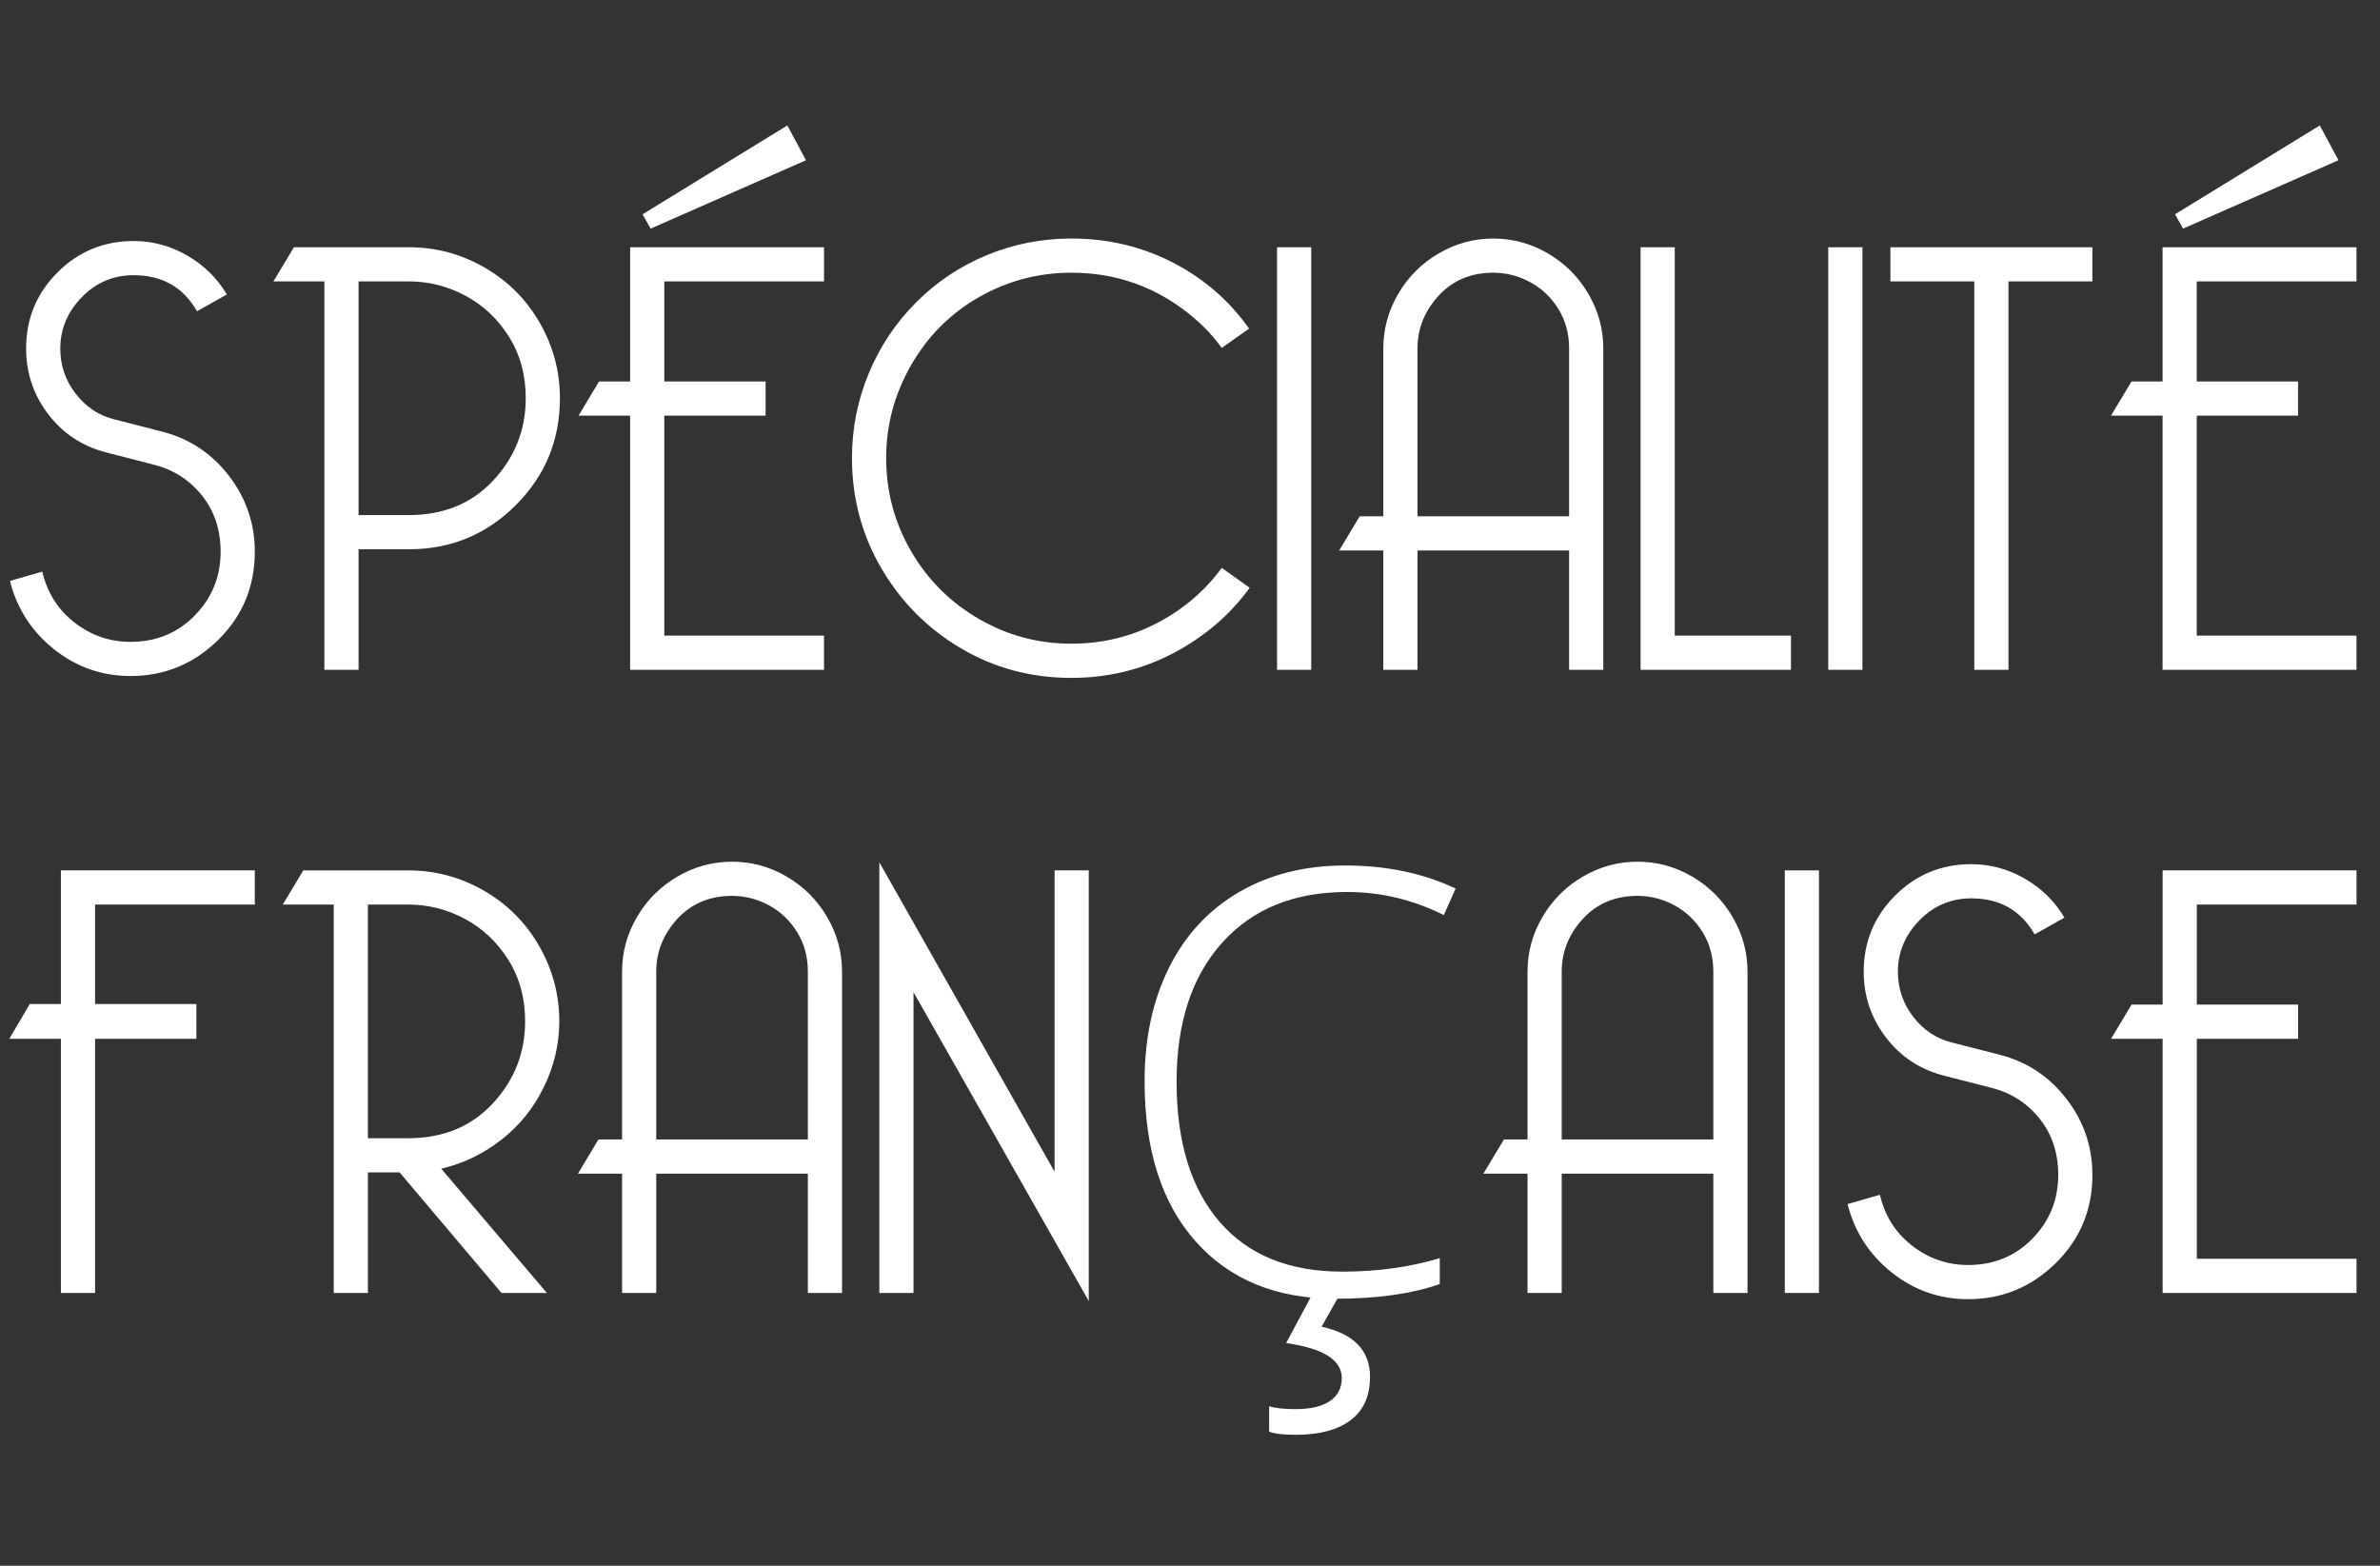
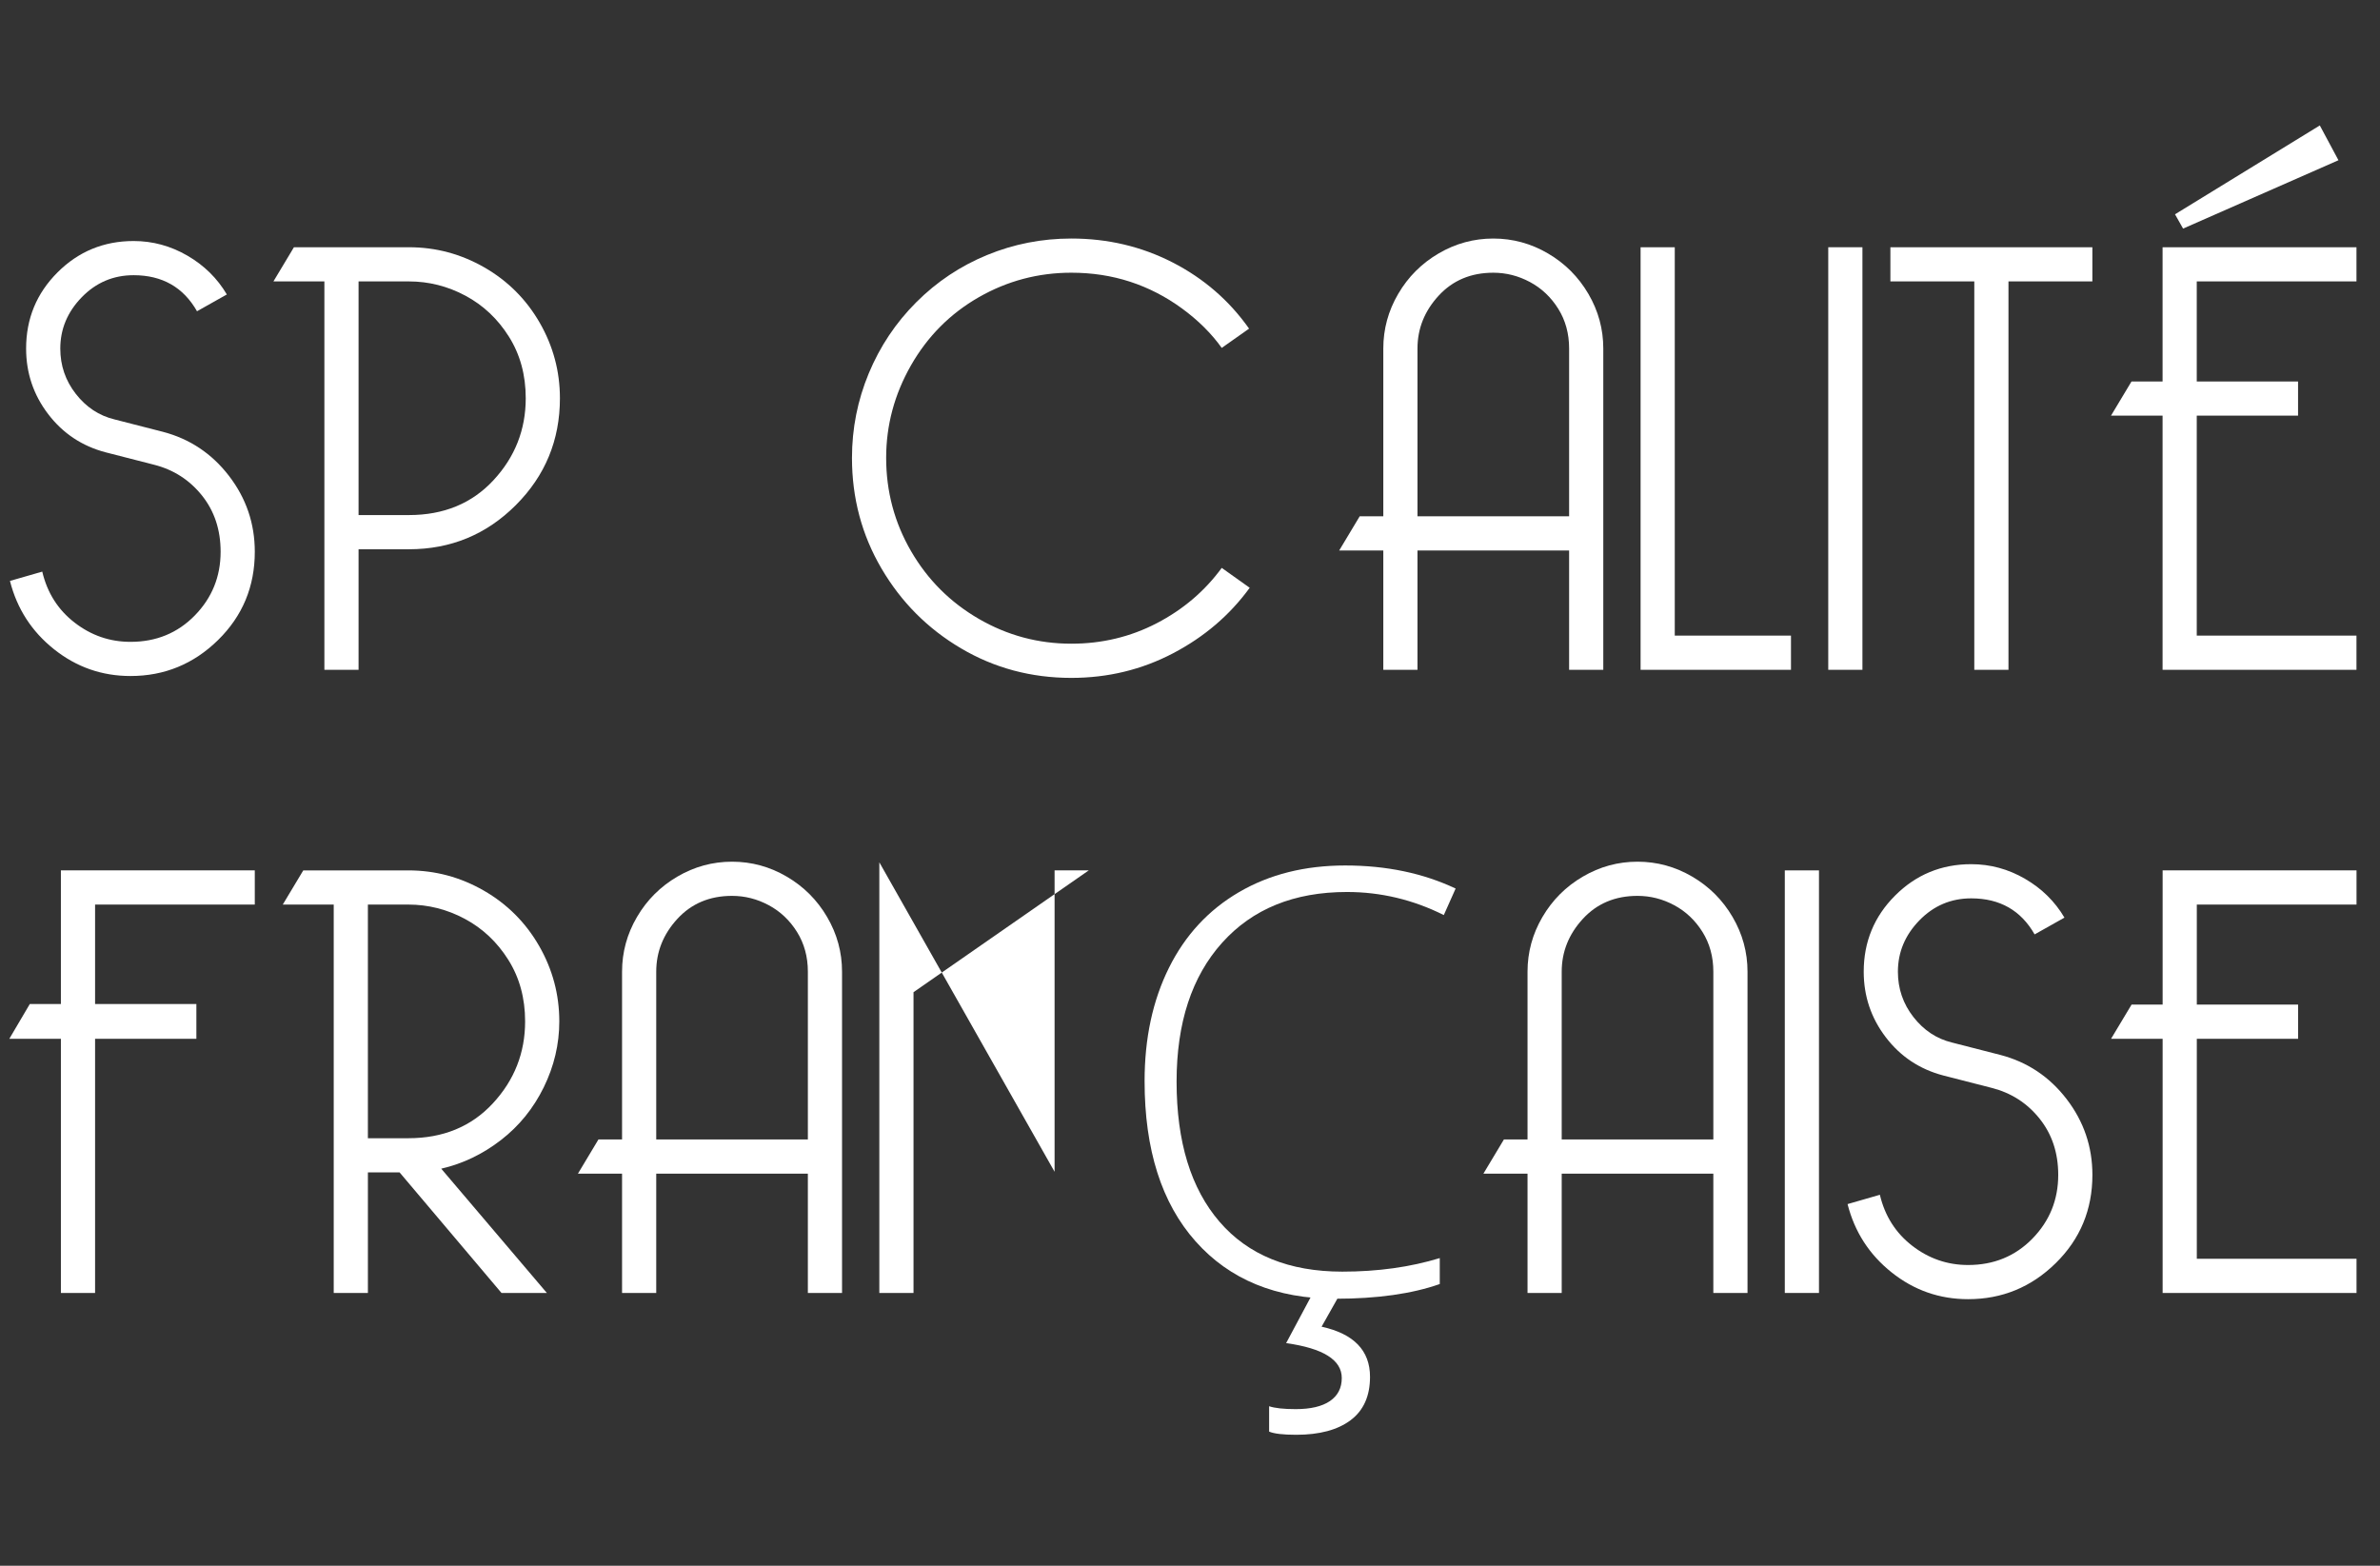
<svg xmlns="http://www.w3.org/2000/svg" version="1.1" id="Layer_1" x="0px" y="0px" viewBox="0 0 380 250" enable-background="new 0 0 380 250" xml:space="preserve">
  <rect x="0" y="0" width="380" height="250" fill="#333333" stroke="none" />
  <g>
    <path fill="#FFFFFF" d="M6.747,91.27c0.794,3.374,2.513,6.087,5.16,8.136c2.645,2.051,5.622,3.076,8.93,3.076   c4.101,0,7.524-1.405,10.27-4.217c2.744-2.811,4.118-6.201,4.118-10.17c0-3.505-0.992-6.499-2.977-8.98   c-1.984-2.48-4.532-4.118-7.64-4.911l-7.739-1.984c-3.771-0.992-6.831-3.026-9.178-6.103c-2.349-3.076-3.522-6.564-3.522-10.468   c0-4.763,1.669-8.813,5.011-12.155c3.339-3.339,7.392-5.011,12.154-5.011c3.042,0,5.904,0.778,8.583,2.332   c2.679,1.555,4.778,3.622,6.301,6.201l-4.763,2.679c-2.183-3.836-5.557-5.755-10.121-5.755c-3.242,0-6.003,1.175-8.285,3.522   c-2.282,2.349-3.423,5.078-3.423,8.186c0,2.713,0.826,5.127,2.48,7.243c1.653,2.118,3.704,3.473,6.152,4.068l7.739,1.984   c4.299,1.125,7.822,3.473,10.567,7.044c2.744,3.572,4.118,7.608,4.118,12.105c0,5.556-1.952,10.254-5.854,14.089   c-3.904,3.837-8.567,5.755-13.991,5.755c-4.564,0-8.632-1.422-12.204-4.267c-3.572-2.843-5.921-6.482-7.045-10.915L6.747,91.27z" />
    <path fill="#FFFFFF" d="M65.287,39.476c4.299,0,8.318,1.076,12.056,3.225c3.736,2.15,6.68,5.094,8.831,8.831   c2.149,3.738,3.225,7.756,3.225,12.056c0,6.682-2.349,12.37-7.045,17.066c-4.698,4.698-10.386,7.045-17.066,7.045H57.25v19.249   h-5.457V44.933h-8.136l3.274-5.458H65.287z M57.25,82.24h8.037c5.557,0,10.054-1.851,13.494-5.556   c3.439-3.704,5.16-8.07,5.16-13.097c0-3.704-0.893-6.979-2.679-9.823c-1.786-2.843-4.103-5.026-6.946-6.549   c-2.845-1.521-5.854-2.282-9.029-2.282H57.25V82.24z" />
-     <path fill="#FFFFFF" d="M106.066,101.49h25.5v5.457h-30.958V66.365h-8.235l3.274-5.457h4.961V39.476h30.958v5.458h-25.5v15.975   h16.173v5.457h-16.173V101.49z M102.593,34.217l23.119-14.188l2.977,5.556l-24.806,10.915L102.593,34.217z" />
    <path fill="#FFFFFF" d="M199.532,93.85c-3.175,4.366-7.26,7.855-12.254,10.468c-4.995,2.614-10.402,3.919-16.223,3.919   c-6.417,0-12.288-1.571-17.612-4.713c-5.326-3.141-9.56-7.392-12.701-12.75c-3.143-5.358-4.713-11.245-4.713-17.662   c0-4.696,0.893-9.193,2.679-13.494c1.786-4.299,4.316-8.086,7.59-11.361s7.045-5.788,11.312-7.541   c4.267-1.752,8.747-2.629,13.444-2.629c5.82,0,11.212,1.274,16.173,3.82c4.961,2.547,9.029,6.069,12.205,10.567l-4.366,3.076   c-1.654-2.315-3.771-4.416-6.35-6.301s-5.342-3.307-8.285-4.267c-2.944-0.958-6.069-1.438-9.376-1.438   c-5.293,0-10.22,1.307-14.784,3.919c-4.564,2.614-8.17,6.236-10.815,10.865c-2.646,4.631-3.969,9.559-3.969,14.784   c0,5.358,1.323,10.319,3.969,14.883c2.645,4.564,6.251,8.17,10.815,10.815c4.564,2.646,9.491,3.969,14.784,3.969   c4.895,0,9.442-1.091,13.643-3.274c4.2-2.183,7.656-5.125,10.369-8.831L199.532,93.85z" />
-     <path fill="#FFFFFF" d="M203.897,106.947V39.476h5.457v67.471H203.897z" />
    <path fill="#FFFFFF" d="M226.321,87.896v19.051h-5.457V87.896h-7.045l3.274-5.457h3.771v-26.79c0-3.108,0.794-6.019,2.381-8.731   c1.588-2.711,3.736-4.862,6.45-6.45c2.711-1.587,5.621-2.381,8.731-2.381c3.108,0,6.019,0.794,8.731,2.381   c2.711,1.588,4.861,3.738,6.449,6.45c1.588,2.713,2.382,5.623,2.382,8.731v51.298h-5.458V87.896H226.321z M226.321,82.439h24.21   v-26.79c0-2.381-0.579-4.498-1.736-6.35c-1.158-1.851-2.663-3.274-4.515-4.267c-1.853-0.992-3.805-1.488-5.854-1.488   c-3.572,0-6.483,1.225-8.731,3.671c-2.25,2.448-3.374,5.259-3.374,8.434V82.439z" />
    <path fill="#FFFFFF" d="M285.954,106.947h-24.012V39.476h5.457v62.014h18.555V106.947z" />
    <path fill="#FFFFFF" d="M291.906,106.947V39.476h5.457v67.471H291.906z" />
    <path fill="#FFFFFF" d="M320.681,44.933v62.014h-5.457V44.933h-13.396v-5.458h32.247v5.458H320.681z" />
    <path fill="#FFFFFF" d="M350.743,101.49h25.5v5.457h-30.957V66.365h-8.235l3.274-5.457h4.961V39.476h30.957v5.458h-25.5v15.975   h16.174v5.457h-16.174V101.49z M347.271,34.217l23.119-14.188l2.977,5.556l-24.806,10.915L347.271,34.217z" />
    <path fill="#FFFFFF" d="M15.181,206.444H9.723v-40.582H1.488l3.274-5.557h4.961v-21.332h30.958v5.457h-25.5v15.875h16.173v5.557   H15.181V206.444z" />
    <path fill="#FFFFFF" d="M65.188,138.974c4.299,0,8.317,1.075,12.056,3.225c3.736,2.15,6.68,5.094,8.831,8.83   c2.149,3.738,3.225,7.757,3.225,12.056c0,3.639-0.828,7.145-2.48,10.518c-1.654,3.374-3.937,6.187-6.846,8.435   c-2.912,2.249-6.087,3.77-9.525,4.563l16.868,19.845h-7.243l-16.272-19.249h-5.061v19.249h-5.457v-62.014h-8.136l3.274-5.457   H65.188z M58.738,181.738h6.45c5.557,0,10.054-1.852,13.494-5.557c3.438-3.704,5.16-8.069,5.16-13.098   c0-3.703-0.893-6.978-2.679-9.822c-1.786-2.844-4.102-5.026-6.945-6.549c-2.845-1.521-5.854-2.282-9.029-2.282h-6.45V181.738z" />
    <path fill="#FFFFFF" d="M104.777,187.394v19.051H99.32v-19.051h-7.045l3.274-5.457h3.771v-26.79c0-3.108,0.793-6.019,2.381-8.731   c1.587-2.712,3.736-4.862,6.449-6.449c2.711-1.588,5.622-2.382,8.731-2.382c3.109,0,6.019,0.794,8.732,2.382   c2.711,1.587,4.862,3.737,6.449,6.449c1.587,2.713,2.381,5.623,2.381,8.731v51.298h-5.457v-19.051H104.777z M104.777,181.937h24.21   v-26.79c0-2.381-0.58-4.497-1.736-6.351c-1.158-1.851-2.664-3.274-4.515-4.267c-1.853-0.992-3.805-1.488-5.854-1.488   c-3.572,0-6.483,1.226-8.731,3.672c-2.25,2.447-3.374,5.259-3.374,8.434V181.937z" />
-     <path fill="#FFFFFF" d="M145.855,158.421v48.023h-5.458v-68.761l27.981,49.412v-48.122h5.457v68.761L145.855,158.421z" />
+     <path fill="#FFFFFF" d="M145.855,158.421v48.023h-5.458v-68.761l27.981,49.412v-48.122h5.457L145.855,158.421z" />
    <path fill="#FFFFFF" d="M215.06,142.422c-8.438,0-15.081,2.701-19.929,8.101c-4.849,5.401-7.272,12.796-7.272,22.185   c0,9.604,2.285,17.061,6.858,22.369c4.571,5.309,11.107,7.962,19.606,7.962c5.646,0,10.832-0.721,15.557-2.163v4.143   c-4.449,1.564-10.003,2.348-16.661,2.348c-9.451,0-16.892-3.053-22.322-9.159c-5.431-6.106-8.146-14.637-8.146-25.591   c0-6.842,1.296-12.871,3.889-18.088c2.592-5.216,6.321-9.243,11.184-12.082c4.863-2.838,10.517-4.258,16.961-4.258   c6.565,0,12.441,1.228,17.628,3.683l-1.888,4.234C225.615,143.65,220.46,142.422,215.06,142.422z M218.742,219.838   c0,3.068-1.036,5.377-3.106,6.927c-2.071,1.549-4.964,2.324-8.677,2.324c-2.087,0-3.528-0.169-4.326-0.506v-4.051   c0.921,0.307,2.332,0.461,4.234,0.461c2.394,0,4.219-0.431,5.478-1.289c1.258-0.859,1.887-2.087,1.887-3.682   c0-2.885-2.961-4.741-8.883-5.569l4.28-8.009h4.419l-3.038,5.385C216.165,212.964,218.742,215.634,218.742,219.838z" />
    <path fill="#FFFFFF" d="M249.348,187.394v19.051h-5.457v-19.051h-7.045l3.274-5.457h3.771v-26.79c0-3.108,0.794-6.019,2.381-8.731   c1.588-2.712,3.736-4.862,6.45-6.449c2.711-1.588,5.621-2.382,8.731-2.382c3.108,0,6.019,0.794,8.731,2.382   c2.711,1.587,4.861,3.737,6.449,6.449c1.588,2.713,2.382,5.623,2.382,8.731v51.298h-5.458v-19.051H249.348z M249.348,181.937h24.21   v-26.79c0-2.381-0.579-4.497-1.736-6.351c-1.158-1.851-2.663-3.274-4.515-4.267c-1.853-0.992-3.805-1.488-5.854-1.488   c-3.572,0-6.483,1.226-8.731,3.672c-2.25,2.447-3.374,5.259-3.374,8.434V181.937z" />
    <path fill="#FFFFFF" d="M284.968,206.444v-67.471h5.457v67.471H284.968z" />
    <path fill="#FFFFFF" d="M300.148,190.768c0.794,3.373,2.513,6.086,5.159,8.136c2.646,2.051,5.622,3.076,8.931,3.076   c4.101,0,7.523-1.404,10.27-4.217c2.744-2.812,4.117-6.202,4.117-10.171c0-3.505-0.992-6.499-2.977-8.979s-4.531-4.117-7.64-4.911   l-7.739-1.984c-3.771-0.992-6.831-3.026-9.179-6.103c-2.349-3.076-3.522-6.564-3.522-10.468c0-4.763,1.67-8.813,5.011-12.154   c3.34-3.34,7.393-5.011,12.155-5.011c3.042,0,5.903,0.778,8.582,2.331c2.68,1.556,4.778,3.622,6.301,6.202l-4.763,2.679   c-2.183-3.836-5.556-5.755-10.12-5.755c-3.242,0-6.003,1.175-8.285,3.522c-2.282,2.349-3.423,5.077-3.423,8.186   c0,2.713,0.826,5.127,2.48,7.243c1.652,2.118,3.703,3.473,6.151,4.068l7.739,1.984c4.299,1.125,7.821,3.473,10.567,7.045   c2.744,3.571,4.117,7.607,4.117,12.104c0,5.557-1.951,10.254-5.854,14.09c-3.904,3.837-8.567,5.755-13.99,5.755   c-4.564,0-8.633-1.422-12.204-4.267c-3.572-2.843-5.921-6.481-7.045-10.914L300.148,190.768z" />
    <path fill="#FFFFFF" d="M350.751,200.987h25.5v5.457h-30.957v-40.582h-8.235l3.274-5.457h4.961v-21.432h30.957v5.457h-25.5v15.975   h16.174v5.457h-16.174V200.987z" />
  </g>
  <g>
</g>
  <g>
</g>
  <g>
</g>
  <g>
</g>
  <g>
</g>
  <g>
</g>
</svg>